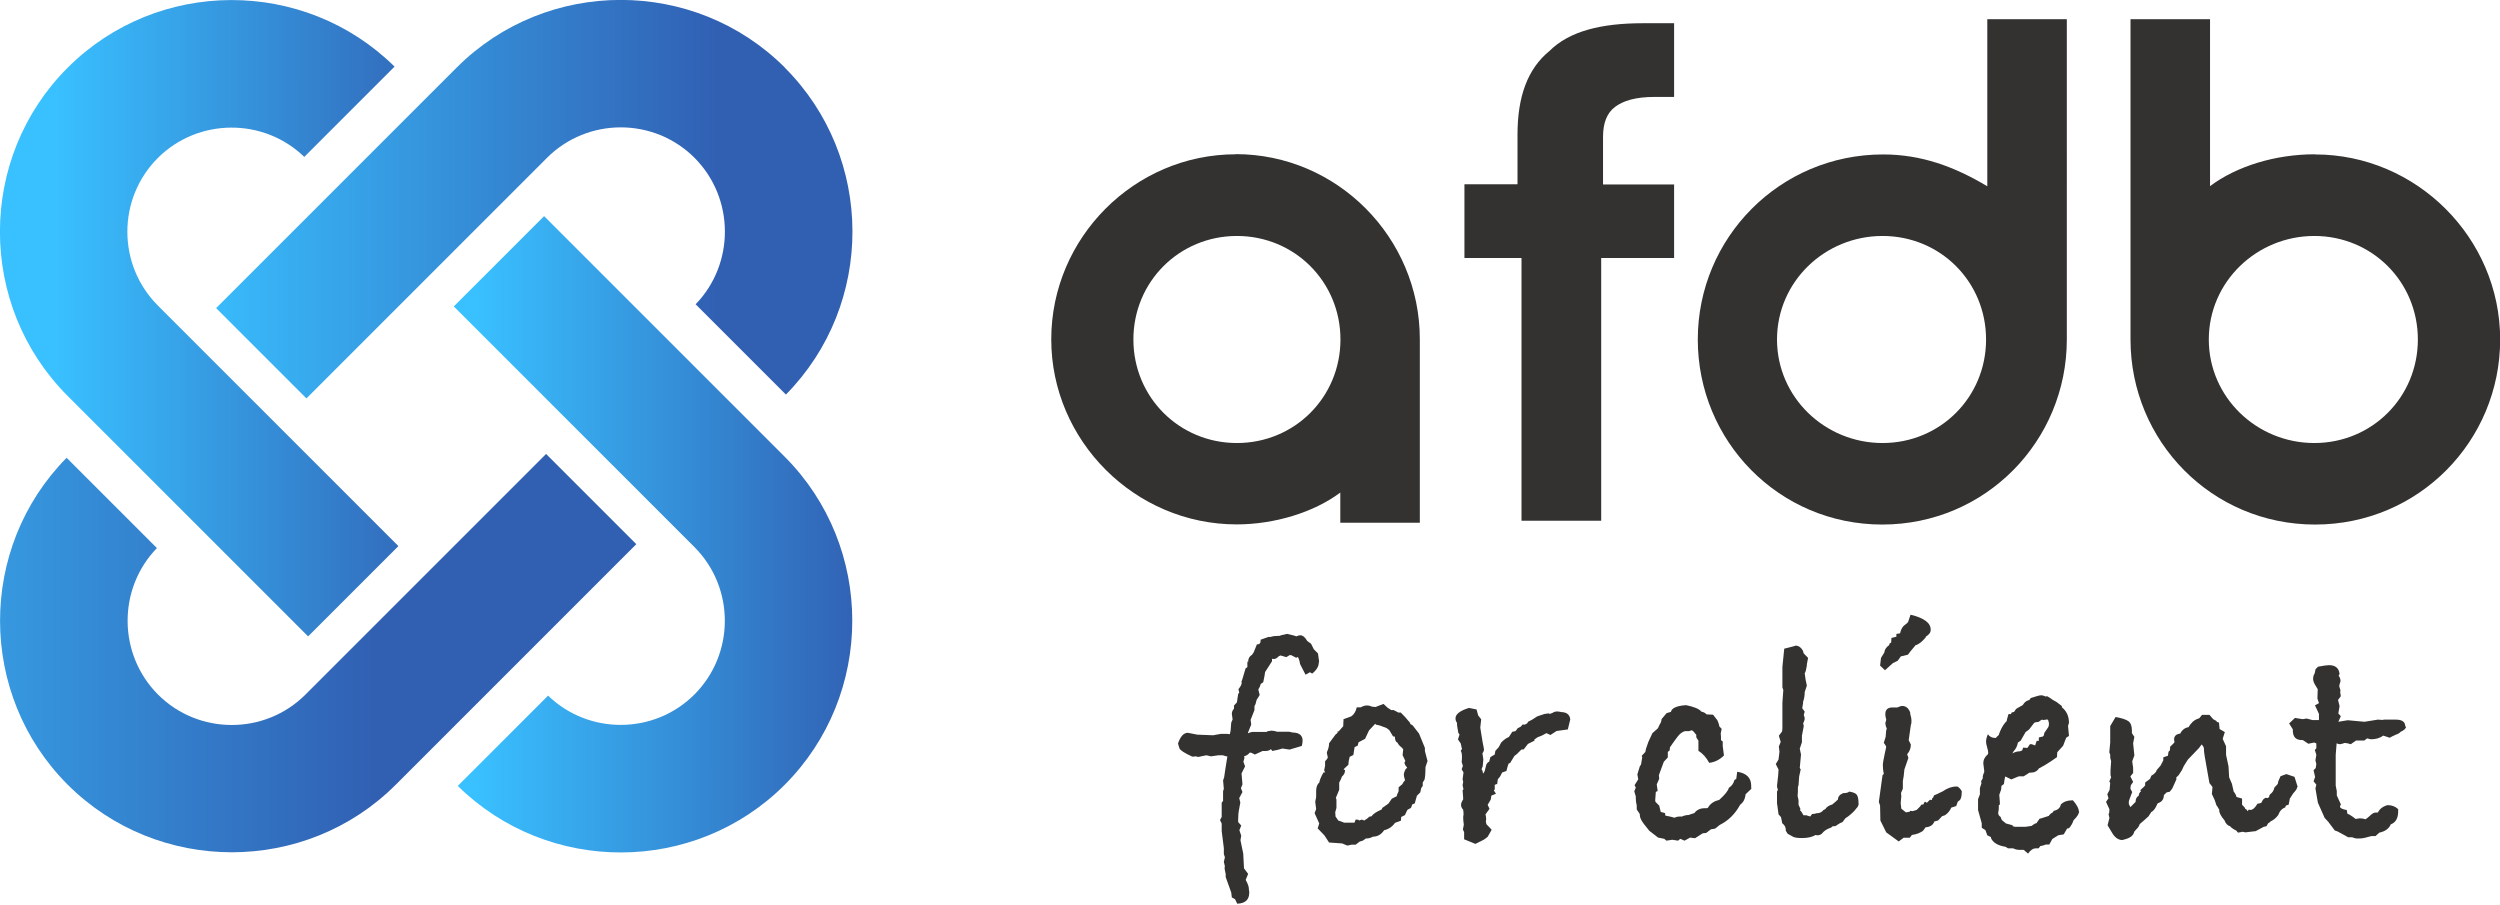
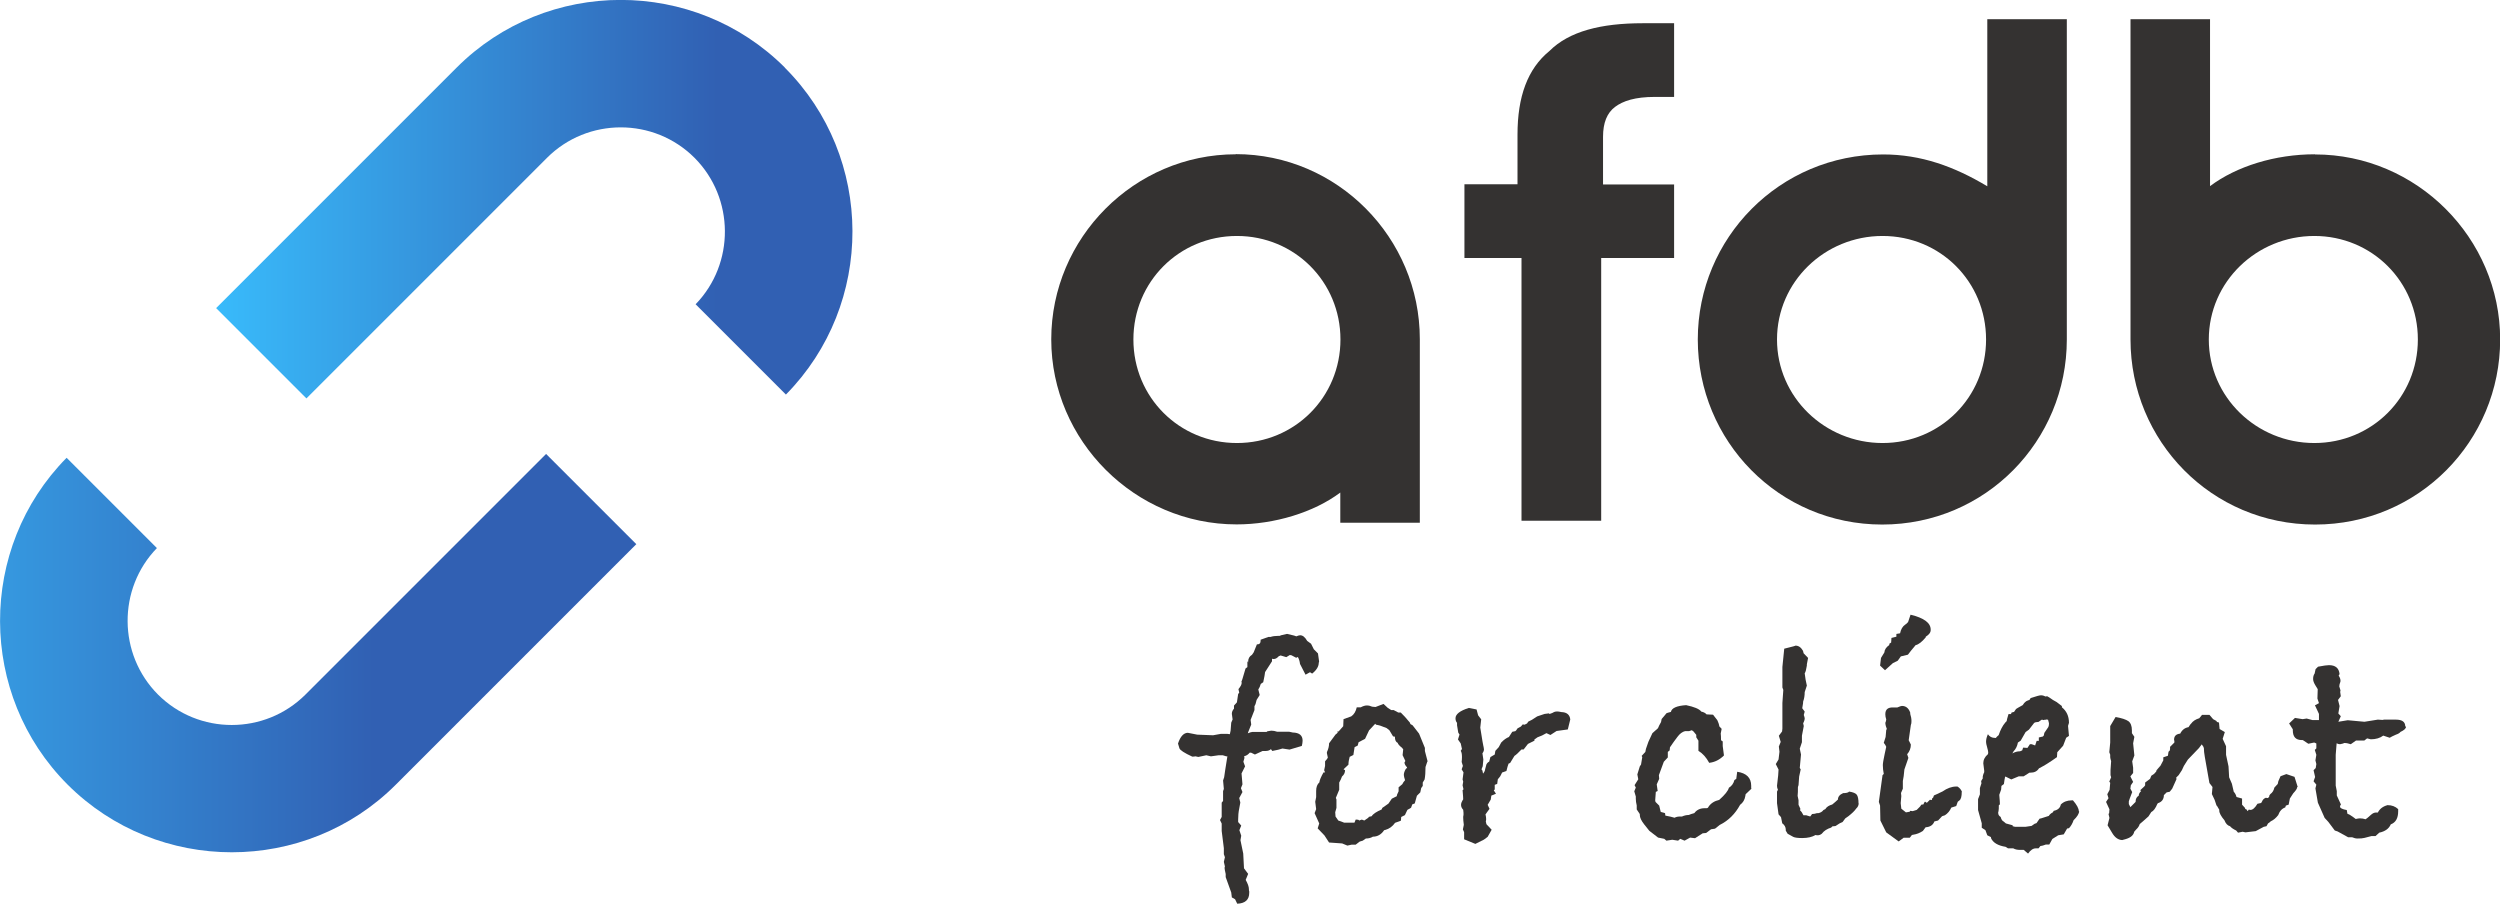
<svg xmlns="http://www.w3.org/2000/svg" xmlns:xlink="http://www.w3.org/1999/xlink" id="_レイヤー_2" viewBox="0 0 162.52 58.81">
  <defs>
    <style>.cls-1{fill:#343231;}.cls-2{fill:url(#_名称未設定グラデーション_275-2);}.cls-2,.cls-3,.cls-4,.cls-5{fill-rule:evenodd;}.cls-3{fill:url(#_名称未設定グラデーション_275-4);}.cls-4{fill:url(#_名称未設定グラデーション_275-3);}.cls-5{fill:url(#_名称未設定グラデーション_275);}</style>
    <linearGradient id="_名称未設定グラデーション_275" x1="30.97" y1="34.73" x2="56.16" y2="34.73" gradientUnits="userSpaceOnUse">
      <stop offset="0" stop-color="#39c0ff" />
      <stop offset="1" stop-color="#3160b3" />
    </linearGradient>
    <linearGradient id="_名称未設定グラデーション_275-2" x1="-17.04" y1="42.46" x2="24.32" y2="42.46" xlink:href="#_名称未設定グラデーション_275" />
    <linearGradient id="_名称未設定グラデーション_275-3" x1="12.06" y1="12.95" x2="46.65" y2="12.95" xlink:href="#_名称未設定グラデーション_275" />
    <linearGradient id="_名称未設定グラデーション_275-4" x1="3.68" y1="20.68" x2="29.59" y2="20.68" xlink:href="#_名称未設定グラデーション_275" />
  </defs>
  <g id="Layer_1">
-     <path class="cls-5" d="M35.37,14.05l15.64,15.64c5.86,5.86,5.86,15.46,0,21.33h0c-5.84,5.84-15.38,5.86-21.25.07l5.87-5.87c2.64,2.56,6.9,2.54,9.51-.07h0c2.64-2.64,2.64-6.95,0-9.59l-15.64-15.64,5.87-5.87Z" />
    <path class="cls-2" d="M41.37,35.37l-15.64,15.64c-5.86,5.86-15.46,5.86-21.33,0h0c-5.84-5.84-5.86-15.38-.07-21.25l5.87,5.87c-2.56,2.64-2.54,6.9.07,9.52h0c2.64,2.64,6.95,2.64,9.59,0l15.64-15.64,5.87,5.87Z" />
    <path class="cls-4" d="M51.02,4.4h0c5.84,5.84,5.86,15.38.07,21.25l-5.87-5.87c2.56-2.64,2.54-6.9-.07-9.52h0c-2.64-2.64-6.95-2.64-9.59,0l-15.64,15.64-5.87-5.87,15.64-15.64c5.86-5.86,15.46-5.86,21.33,0Z" />
-     <path class="cls-3" d="M4.4,4.4h0c5.84-5.84,15.38-5.86,21.25-.07l-5.87,5.87c-2.64-2.56-6.9-2.54-9.52.07h0c-2.64,2.64-2.64,6.95,0,9.59l15.64,15.64-5.87,5.87-15.64-15.64C-1.47,19.86-1.47,10.26,4.4,4.4Z" />
    <path class="cls-1" d="M80.34,10.03c-6.6,0-12,5.43-12,12.03s5.45,12.03,12.05,12.03c2.46,0,5.02-.78,6.74-2.07v1.96h5.17v-11.93c0-6.6-5.37-12.03-11.97-12.03ZM80.41,28.8c-3.75,0-6.73-2.98-6.73-6.73s2.98-6.73,6.73-6.73,6.73,2.98,6.73,6.73-2.98,6.73-6.73,6.73Z" />
    <path class="cls-1" d="M108.83,11.98v4.79h-4.74v17.08h-5.18v-17.08h-3.71v-4.79h3.45v-3.23c0-2.46.65-4.27,2.07-5.43,1.29-1.29,3.36-1.81,6.08-1.81.68,0,1.35,0,2.03,0,0,0,0,2.46,0,2.65v2.14h-1.25c-1.29,0-2.07.26-2.59.65-.52.39-.78,1.03-.78,1.94v3.1h4.61Z" />
    <path class="cls-1" d="M129.19,1.25v10.86c-2.15-1.29-4.31-2.07-6.77-2.07-6.73,0-12.05,5.43-12.05,12.03s5.27,12.03,11.99,12.03,12-5.43,12-12.03V1.25h-5.17ZM122.38,28.8c-3.75,0-6.86-2.98-6.86-6.73s3.1-6.73,6.86-6.73,6.73,2.98,6.73,6.73-2.98,6.73-6.73,6.73Z" />
    <path class="cls-1" d="M150.49,10.03c-2.59,0-5.1.78-6.82,2.07V1.25h-5.17v20.82c0,6.6,5.27,12.03,12,12.03s12.03-5.43,12.03-12.03-5.44-12.03-12.03-12.03ZM150.45,28.8c-3.75,0-6.86-2.98-6.86-6.73s3.11-6.73,6.86-6.73,6.73,2.98,6.73,6.73-2.98,6.73-6.73,6.73Z" />
    <path class="cls-1" d="M85.73,43.08c0,.24-.14.48-.43.71l-.14-.09-.29.16-.36-.7c-.02-.18-.07-.33-.14-.45l-.11.05-.3-.16-.11-.02-.23.14-.37-.11-.12.05c-.11.12-.21.18-.32.18-.05,0-.09,0-.12-.02v.17c-.12.19-.27.42-.45.7-.01.12-.05.34-.12.66l-.16.11-.07.2-.09.16.09.36-.2.32-.07.27-.07.14v.25l-.25.64.04.3s-.08.21-.2.5l-.02.07c.12-.05.22-.08.3-.09h.92l.05-.04c.14-.02.22-.04.25-.04.12,0,.25.02.39.07h.78l.23.05c.43.01.64.19.64.53,0,.1-.02.21-.05.34l-.8.24-.46-.07c-.13.05-.35.1-.66.16l-.09-.12c-.08.08-.2.12-.34.12h-.2l-.5.23-.25-.12h-.09c-.1.12-.21.2-.36.23l.02.11-.07.25.11.3-.23.46.06.71-.1.25.1.25-.21.39.05.21s.02.04.02.09c0,.01-.02.14-.07.38-.05.24-.07.48-.07.72v.16s.08.09.2.23l-.12.3.12.36-.05.29.18.87.05.96.27.36-.16.39c.14.25.21.45.21.61v.05s0,.05.02.09v.09c0,.45-.26.69-.78.71l-.14-.29-.21-.12-.04-.32-.36-1v-.2c-.05-.21-.07-.34-.07-.37,0-.06,0-.1.02-.12l-.07-.3.07-.3-.07-.2v-.39l-.14-1.12v-.48l-.11-.23.11-.2v-.93l.09-.11v-.64l.05-.14-.05-.55.07-.21c.02-.2.1-.65.21-1.36h-.07l-.23-.07h-.27l-.5.07-.3-.07-.52.11-.18-.04c-.06.01-.13.02-.21.02-.52-.24-.8-.42-.84-.55l-.09-.3c.15-.46.37-.7.64-.7.01,0,.21.04.61.12l1.03.04.5-.09h.43l.16.02.05-.23.04-.52.09-.21-.05-.36c0-.13.05-.24.14-.34v-.2l.19-.21.08-.54.07-.09-.05-.23c.14-.17.21-.3.21-.41l-.02-.11c0,.1.09-.18.27-.82l.12-.09v-.39l.05.09v-.05c0-.2.08-.35.25-.45l.11-.16.21-.52h.04c.13,0,.2-.08.2-.23v-.07l.5-.18h.14c.15-.05.31-.07.48-.07h.12l.09-.04.39-.09.46.11s.07.03.14.05c.12-.05.2-.07.25-.07.17,0,.32.12.46.37l.25.18.18.36.27.27.07.5v.05Z" />
    <path class="cls-1" d="M92.79,49.5l-.12.36c0,.34-.02.61-.06.81l-.12.2v.22l-.1.14-.06.28-.22.22-.14.5-.16.06-.08.22-.24.14-.16.34-.24.12-.02.24-.38.14c-.17.24-.38.39-.63.46l-.08.02c-.19.28-.43.42-.73.42-.13.08-.28.12-.46.12l-.2.14-.2.06-.26.2h-.26l-.28.06-.34-.14-.85-.06-.3-.46-.44-.46.1-.32-.3-.67.1-.26-.06-.48.06-.3v-.4c0-.25.07-.44.21-.56.01-.13.1-.35.27-.65h.1l-.06-.14.06-.28v-.3c.11-.12.17-.2.18-.24l-.06-.28v-.08c.09-.18.14-.38.14-.57l.42-.57c.07-.05.11-.09.14-.12l-.02-.08h.08l.3-.34.02-.46.5-.18c.18-.12.3-.32.36-.59h.26c.15-.08.28-.12.4-.12s.23.03.34.08l.22.02.52-.2.28.26.22.14h.16l.3.16h.16c.17.16.37.38.59.65l.04.1.14.08.42.54.38.93v.2l.18.69ZM91.48,49.97l-.02-.1c-.09-.09-.15-.19-.16-.3l.06-.1-.18-.38.04-.38-.08-.1c-.17-.13-.26-.24-.28-.32-.12-.05-.18-.18-.18-.4l-.12-.02-.24-.4-.18-.14-.42-.16-.16-.04c-.08,0-.13-.03-.16-.08l-.4.43-.26.55-.42.22-.06.22-.2.1-.08.51-.24.12c-.05.18-.08.35-.08.51l-.32.3.1.06c0,.16-.07.3-.2.41-.04.12-.1.25-.18.39v.47l-.22.53.04.1v.55l-.08.28.02.28.18.26.28.1.1.04h.67l.08-.2h.08c.08,0,.13.02.14.06l.18-.06.16.06.26-.18.04-.06.18-.04c.09-.15.31-.29.65-.44l.04-.1.4-.28.22-.32.32-.16.02-.1.1-.22v-.26l.24-.2.08-.14.1-.12c-.05-.16-.08-.27-.08-.34,0-.12.04-.24.12-.38l.08-.08Z" />
    <path class="cls-1" d="M102.08,46.77l-.16.65-.73.1-.4.26-.26-.12-.28.15-.3.12-.2.14v.08s-.42.21-.42.21l-.28.36h-.14c-.21.22-.36.36-.46.42l-.28.46-.1.04c-.04.11-.09.26-.14.48l-.28.1-.12.24-.16.2-.04.3-.16.06v.3l-.06.06c.04.07.09.14.14.22l-.3.12-.04.26-.2.34.12.26-.26.36c.03.13.04.22.04.28v.08s-.02.07-.02.1l.04.18.34.36-.26.46-.24.18-.56.28-.73-.3v-.46l-.08-.18.06-.3c-.03-.21-.04-.37-.04-.48,0-.04,0-.09.02-.16v-.14l-.02-.2c-.09-.09-.14-.2-.14-.32,0-.11.05-.22.14-.36,0-.07-.01-.26-.04-.59l.06-.06-.06-.26.04-.24-.04-.14.06-.46-.12-.2.08-.22-.08-.26c.01-.08.02-.18.02-.32,0-.2-.03-.33-.08-.4l.08-.12-.08-.36-.18-.26.1-.32-.08-.12-.08-.48v-.16c-.07-.08-.1-.18-.1-.3,0-.26.29-.49.87-.67l.5.1.1.38.2.26-.06.54c.04.26.09.56.14.87l.06.32s.03.1.04.22c0,.08-.03.17-.1.26l.06.4-.04.44-.08.2.06.08.04.2c.08-.09.13-.19.14-.3l.08-.3c.04-.08.1-.14.18-.18l.08-.3.28-.16.04-.24.22-.24.16-.3c.17-.18.34-.3.5-.36l.04-.06.18-.28.2-.04.06-.06.08-.12.22-.12.12-.14.12.02.16-.08.08-.12.24-.12.34-.22.48-.16c.18-.03.28-.04.3-.04v.02s-.02,0-.02.02h.02c.05,0,.13-.03.24-.08.07-.05.16-.08.28-.08.05,0,.15.01.28.04.34.01.54.17.57.48Z" />
    <path class="cls-1" d="M113.86,51.27l-.38.36-.02.12c-.04.24-.15.43-.34.57-.32.59-.76,1.03-1.33,1.31l-.3.24-.26.04-.32.24-.22.02-.5.32-.32-.04-.36.2-.28-.12-.14.12-.38-.06-.38.06-.14-.12-.4-.08-.57-.44-.32-.4c-.2-.25-.3-.46-.3-.63v-.06l-.2-.3v-.26c-.04-.16-.06-.3-.06-.44v-.14l-.1-.34.1-.24-.08-.16.24-.38-.06-.32.16-.52.08-.12.08-.48-.04-.08.24-.26.04-.2.16-.46.26-.56.36-.32.08-.18.12-.22.04-.2.32-.38c.08-.03.17-.05.28-.08.05-.25.38-.4.99-.44.52.11.85.24.99.42.15.03.26.09.34.18l.42.02.28.36c.06.13.11.26.13.4l.15.16-.06.3c.01.09.02.24.02.44l.11.08v.3l.08.61c-.28.28-.6.44-.96.48-.19-.35-.42-.61-.7-.78v-.66l-.14-.22v-.16s-.19-.23-.19-.23l-.1-.07-.18.06h-.26c-.17.04-.34.16-.5.38-.16.21-.32.43-.48.67l-.02.2-.12.1v.36l-.26.28-.32.87.02.24-.16.36.06.43-.12.06-.04.55.02.1.24.24.1.41.28.08.02.16.34.07.26.07c.09-.05.2-.08.34-.08h.14c.16-.07.3-.1.44-.1.09-.04.21-.08.36-.12.16-.21.38-.32.67-.32h.12c.07,0,.11-.03.14-.1.15-.22.38-.37.69-.44.37-.33.58-.59.63-.79.18-.11.3-.27.36-.5l.12-.08.06-.46c.61.09.91.4.91.91v.16Z" />
    <path class="cls-1" d="M120.83,52.2c0,.15-.05.26-.16.36-.11.16-.28.32-.51.5l-.2.14-.18.24-.18.08-.28.18-.2.02-.08.08c-.26.08-.47.21-.61.4-.09.07-.18.1-.26.1-.05,0-.1,0-.14-.02-.22.13-.51.2-.87.2-.3,0-.5-.03-.59-.08l-.36-.2-.12-.2v-.06c0-.17-.08-.31-.23-.42l-.08-.4-.16-.18-.1-.73v-.75l.06-.12c-.04-.08-.06-.17-.06-.26.07-.56.1-.9.1-1.05l-.18-.36.18-.3.06-.5-.04-.34.12-.3-.12-.4.21-.28.02-.18v-1.67l.06-.85-.06-.16v-1.33l.12-1.19c.54-.13.78-.2.72-.2.21,0,.37.11.5.34l.04.16.29.3-.08.42v.08c-.04.25-.08.42-.14.5l.06.42.08.38-.14.42c0,.22-.03.43-.1.61,0,.07-.01.17-.04.32l-.02.12.16.22-.06.22c.04.11.06.18.06.22,0,.08-.03.19-.1.32l.04.18-.12.63v.42l-.14.42.08.38-.08.87.06.1-.1.46-.04.56c-.03.08-.04.13-.04.14,0,.22,0,.41-.02.56l.06.28v.3l.12.26-.02.1c.08.07.15.17.22.32h.18l.26.08.12-.16.18-.02c.08-.03.14-.04.18-.04h.06c.13-.03.24-.09.32-.2l.12-.06c.09-.15.24-.24.45-.3.07-.05.19-.16.37-.32,0-.18.11-.32.34-.42.2,0,.33-.03.39-.1.26.04.43.11.5.21.07.1.11.29.11.56Z" />
    <path class="cls-1" d="M127.53,51.47c0,.3-.05.5-.16.57l-.1.08-.1.28-.32.1c-.09.21-.23.38-.42.5l-.18.06-.26.28-.24.06c-.09.24-.28.36-.57.38-.03.04-.09.12-.18.24-.2.13-.4.21-.61.24l-.1.02-.14.18h-.4l-.32.24-.81-.59-.38-.77-.02-.97-.08-.24.24-1.74.08-.08c-.04-.2-.06-.39-.06-.57,0-.12.04-.36.12-.73l.1-.46c-.03-.08-.08-.17-.16-.26l.12-.38.04-.46.04-.06c-.05-.12-.09-.25-.1-.4.01-.03.03-.06.04-.11.01-.05.02-.08.02-.11-.04-.12-.06-.23-.06-.34,0-.32.18-.46.54-.44h.24c.16-.07.26-.1.3-.1.26,0,.44.15.54.44v.08c.05.16.08.31.08.46,0,.12-.01.2-.04.26l-.14.99.14.28c0,.24-.08.45-.24.63l.08.24-.26.75c-.03.33-.06.58-.1.75v.5l-.12.28.02.2-.04.46.04.36.3.24.24-.04.04-.06.16.02.26-.08.22-.22.08-.12.14-.02.04-.1.06-.08.12.08.2-.2.12.02.04-.14h.04s.06-.16.06-.16l.18-.08.38-.18c.3-.21.6-.32.89-.32h.08c.15.09.24.21.3.36ZM125.51,40.96c0,.16-.11.3-.32.43v.04c-.25.3-.47.47-.66.51l-.3.36-.2.26-.46.11-.2.28-.32.16-.51.46-.32-.3.06-.5.22-.36c.01-.18.12-.34.32-.48v-.08l.12-.08.02-.3.32-.08v-.18l.24-.04c.05-.26.17-.46.34-.57l.06-.04.12-.12.16-.48c.87.21,1.31.53,1.31.97Z" />
    <path class="cls-1" d="M135.16,52.73c0,.16-.12.36-.36.59-.07.21-.17.38-.3.52l-.12.02-.22.38-.36.06-.38.24-.2.36h-.22c-.15.06-.26.09-.36.1l-.12.15h-.18c-.17,0-.34.11-.5.34l-.28-.24h-.24c-.17,0-.32-.03-.44-.1h-.34l-.16-.1c-.5-.08-.82-.27-.95-.57v-.06l-.24-.12-.12-.33-.24-.16v-.29l-.24-.86v-.71l.12-.31v-.41l.1-.31-.02-.14.14-.24-.04.04c0-.12.03-.24.1-.38v-.1l-.06-.48c0-.22.1-.42.3-.59.01-.03.02-.07.02-.12s-.02-.16-.07-.33c-.05-.17-.07-.28-.07-.35,0-.16.04-.32.12-.5.11.16.26.24.46.24h.06c.03-.05.09-.11.18-.18.11-.33.25-.61.44-.83l.08-.08c0-.05.04-.2.12-.46h.16l.04-.1.16-.04c.07-.11.11-.17.13-.19.02-.02.16-.1.43-.25.05-.09.13-.18.24-.26.05-.03.12-.05.2-.08l.08-.12c.36-.12.58-.18.67-.18.11,0,.2.03.3.08l.1-.02.14.08c.16.12.32.22.48.3l.34.26v.08c.3.24.46.57.46,1.01l-.06.2.06.65-.18.12-.2.52-.38.42-.02.32c-.42.3-.81.55-1.17.73-.12.19-.3.28-.56.28h-.06l-.38.24h-.32l-.48.2-.36-.18h-.04c-.03.11-.05.27-.08.48l-.16.12-.02.24-.12.34c.03.32.04.53.04.62l-.07.06c0,.17,0,.3-.02.38,0,.01,0,.03-.02.06v.06c0,.11.05.19.16.26.04.16.11.26.2.3l.14.12.44.12v.06l.16.04h.67l.4-.06.2-.14.12-.04.2-.29.1-.02.5-.16c.05-.09.14-.17.26-.23l.06-.1c.26-.05.42-.19.46-.41.18-.18.42-.27.71-.27h.08c.25.29.38.53.38.71ZM133.2,47.03s-.02-.12-.06-.24l-.1-.02-.04.02h-.08s-.05.02-.08.02c-.01,0-.03,0-.06-.02h-.06l-.2.14-.18.02-.1.04-.34.44-.22.16-.32.56-.18.12c-.04.22-.13.42-.28.57l-.08.14c.15-.09.31-.14.5-.14l.14-.06.06-.18.28.02.16-.24h.12l.22.08.1-.3h.14v-.22l.26-.06.06-.06.04-.18.26-.38c.03-.07.04-.15.04-.24Z" />
    <path class="cls-1" d="M149.34,51.15c0,.11-.09.24-.26.42l-.22.34-.08.4-.18.06-.04.12c-.21.07-.36.23-.46.5-.15.19-.3.32-.48.4-.07.07-.13.11-.18.14l-.1.18-.18.04-.52.28-.67.08-.18-.04-.3.06-.12-.14c-.19-.09-.32-.18-.4-.28-.16-.04-.28-.17-.36-.38-.22-.26-.34-.48-.34-.63v-.06l-.14-.24-.04-.04-.12-.36-.18-.38.04-.46-.2-.26-.3-1.7c-.04-.22-.06-.42-.06-.57l-.04-.1-.1-.14-.18.24-.72.75-.26.41-.13.28-.21.32-.16.16.02.1-.28.62-.16.2-.2.04-.18.18c0,.26-.13.44-.38.52l-.04.04c-.12.29-.25.47-.4.54l-.18.28c-.29.26-.48.43-.57.5-.04.13-.11.24-.22.34-.03.04-.07.09-.14.16-.04.22-.22.38-.56.48l-.22.06c-.26-.01-.48-.17-.65-.46l-.3-.5.12-.48-.06-.26.04-.04.02-.26-.22-.48.16-.24-.08-.26.15-.28.04-.46-.06-.08.12-.28-.04-.14v-.32s.04-.59.04-.59c-.04-.13-.06-.22-.06-.26v-.16l-.06-.16.06-.63v-1.07l.35-.59c.4.07.67.16.83.27.15.11.23.31.23.6v.18l.16.24-.08.42.08.79-.14.38.06.42v.34l-.18.22.18.36-.15.22-.03.22.12.22-.16.42-.06.18v.18l.1.2.34-.34c0-.2.07-.33.2-.4.01-.13.07-.23.16-.3l-.06-.06.26-.24.06-.08v-.18l.32-.24.08-.2.18-.12.77-.87c-.07.08-.28.32-.65.73v.04l.04-.14.26-.3.18-.34v-.2l.3-.1.04-.26.08-.08.02-.1v-.14l.28-.28v-.1s-.02-.07-.02-.08c0-.24.13-.37.4-.4.12-.24.3-.38.54-.42l.12-.18.04-.04c.12-.17.3-.29.54-.36l.18-.22h.48l.24.28.22.12.02.06.14.04.04.42.34.2-.14.44.22.48v.56l.16.75.04.71.18.42.12.52c.08.08.14.19.18.34l.36.1v.4l.2.22v.06l.08.02.08.12.08-.1s0,0,.1.02c.15,0,.3-.13.46-.4l.24-.05.06-.1c.04-.11.12-.19.24-.24l.14.02.08-.08.02-.1.06-.08c.13-.09.22-.23.26-.42l.22-.24.04-.18.14-.32.38-.14.53.18.18.57s0,.03.02.04v.06Z" />
    <path class="cls-1" d="M156.41,47.24c0,.12-.12.23-.36.34-.05.07-.15.13-.3.18-.19.08-.32.15-.4.2l-.42-.14c-.21.16-.48.24-.81.24l-.24-.06-.18.14h-.54l-.34.24c-.15-.05-.28-.08-.42-.08-.04.03-.13.05-.28.08-.07,0-.14-.02-.22-.06l-.06.75v2s.07.36.07.36v.28s.27.59.27.59c-.04.04-.06.09-.06.14,0,.09.15.17.44.22l.04.24.14.06.24.16.16.12c.13-.03.22-.04.28-.04.12,0,.24.02.36.06.05-.03.17-.12.34-.28.12-.11.23-.16.34-.16h.12c.12-.24.33-.4.63-.48.28,0,.51.09.69.26v.14c0,.45-.16.73-.48.85-.12.28-.37.46-.75.54l-.24.22h-.26l-.46.12c-.11.03-.26.04-.46.04-.11,0-.22-.03-.34-.08h-.26l-.69-.38-.18-.06-.42-.56-.24-.26-.44-.99-.16-.93.06-.24-.18-.22.1-.28-.1-.44.14-.14.04-.26-.06-.24.06-.36-.1-.32.1-.1v-.32l-.14-.06-.38.08-.36-.24h-.06c-.4,0-.59-.21-.59-.64v-.06l-.24-.38.38-.36.5.08.26-.04.38.1h.42v-.4l-.26-.56.26-.14-.1-.3.02-.61-.16-.26c-.09-.15-.14-.28-.14-.4,0-.15.03-.26.1-.36l.06-.28.16-.16c.36-.07.59-.1.71-.1.42,0,.65.19.69.58l-.06.1c.08.12.12.23.12.34,0,.01,0,.05-.02.1l-.04.12-.02.14.08.26-.02.1.04.28-.18.24.1.4-.08.48.16.18-.16.36.61-.1,1.09.1.87-.14.3.02.1-.02h.77c.41,0,.61.15.61.44Z" />
  </g>
</svg>